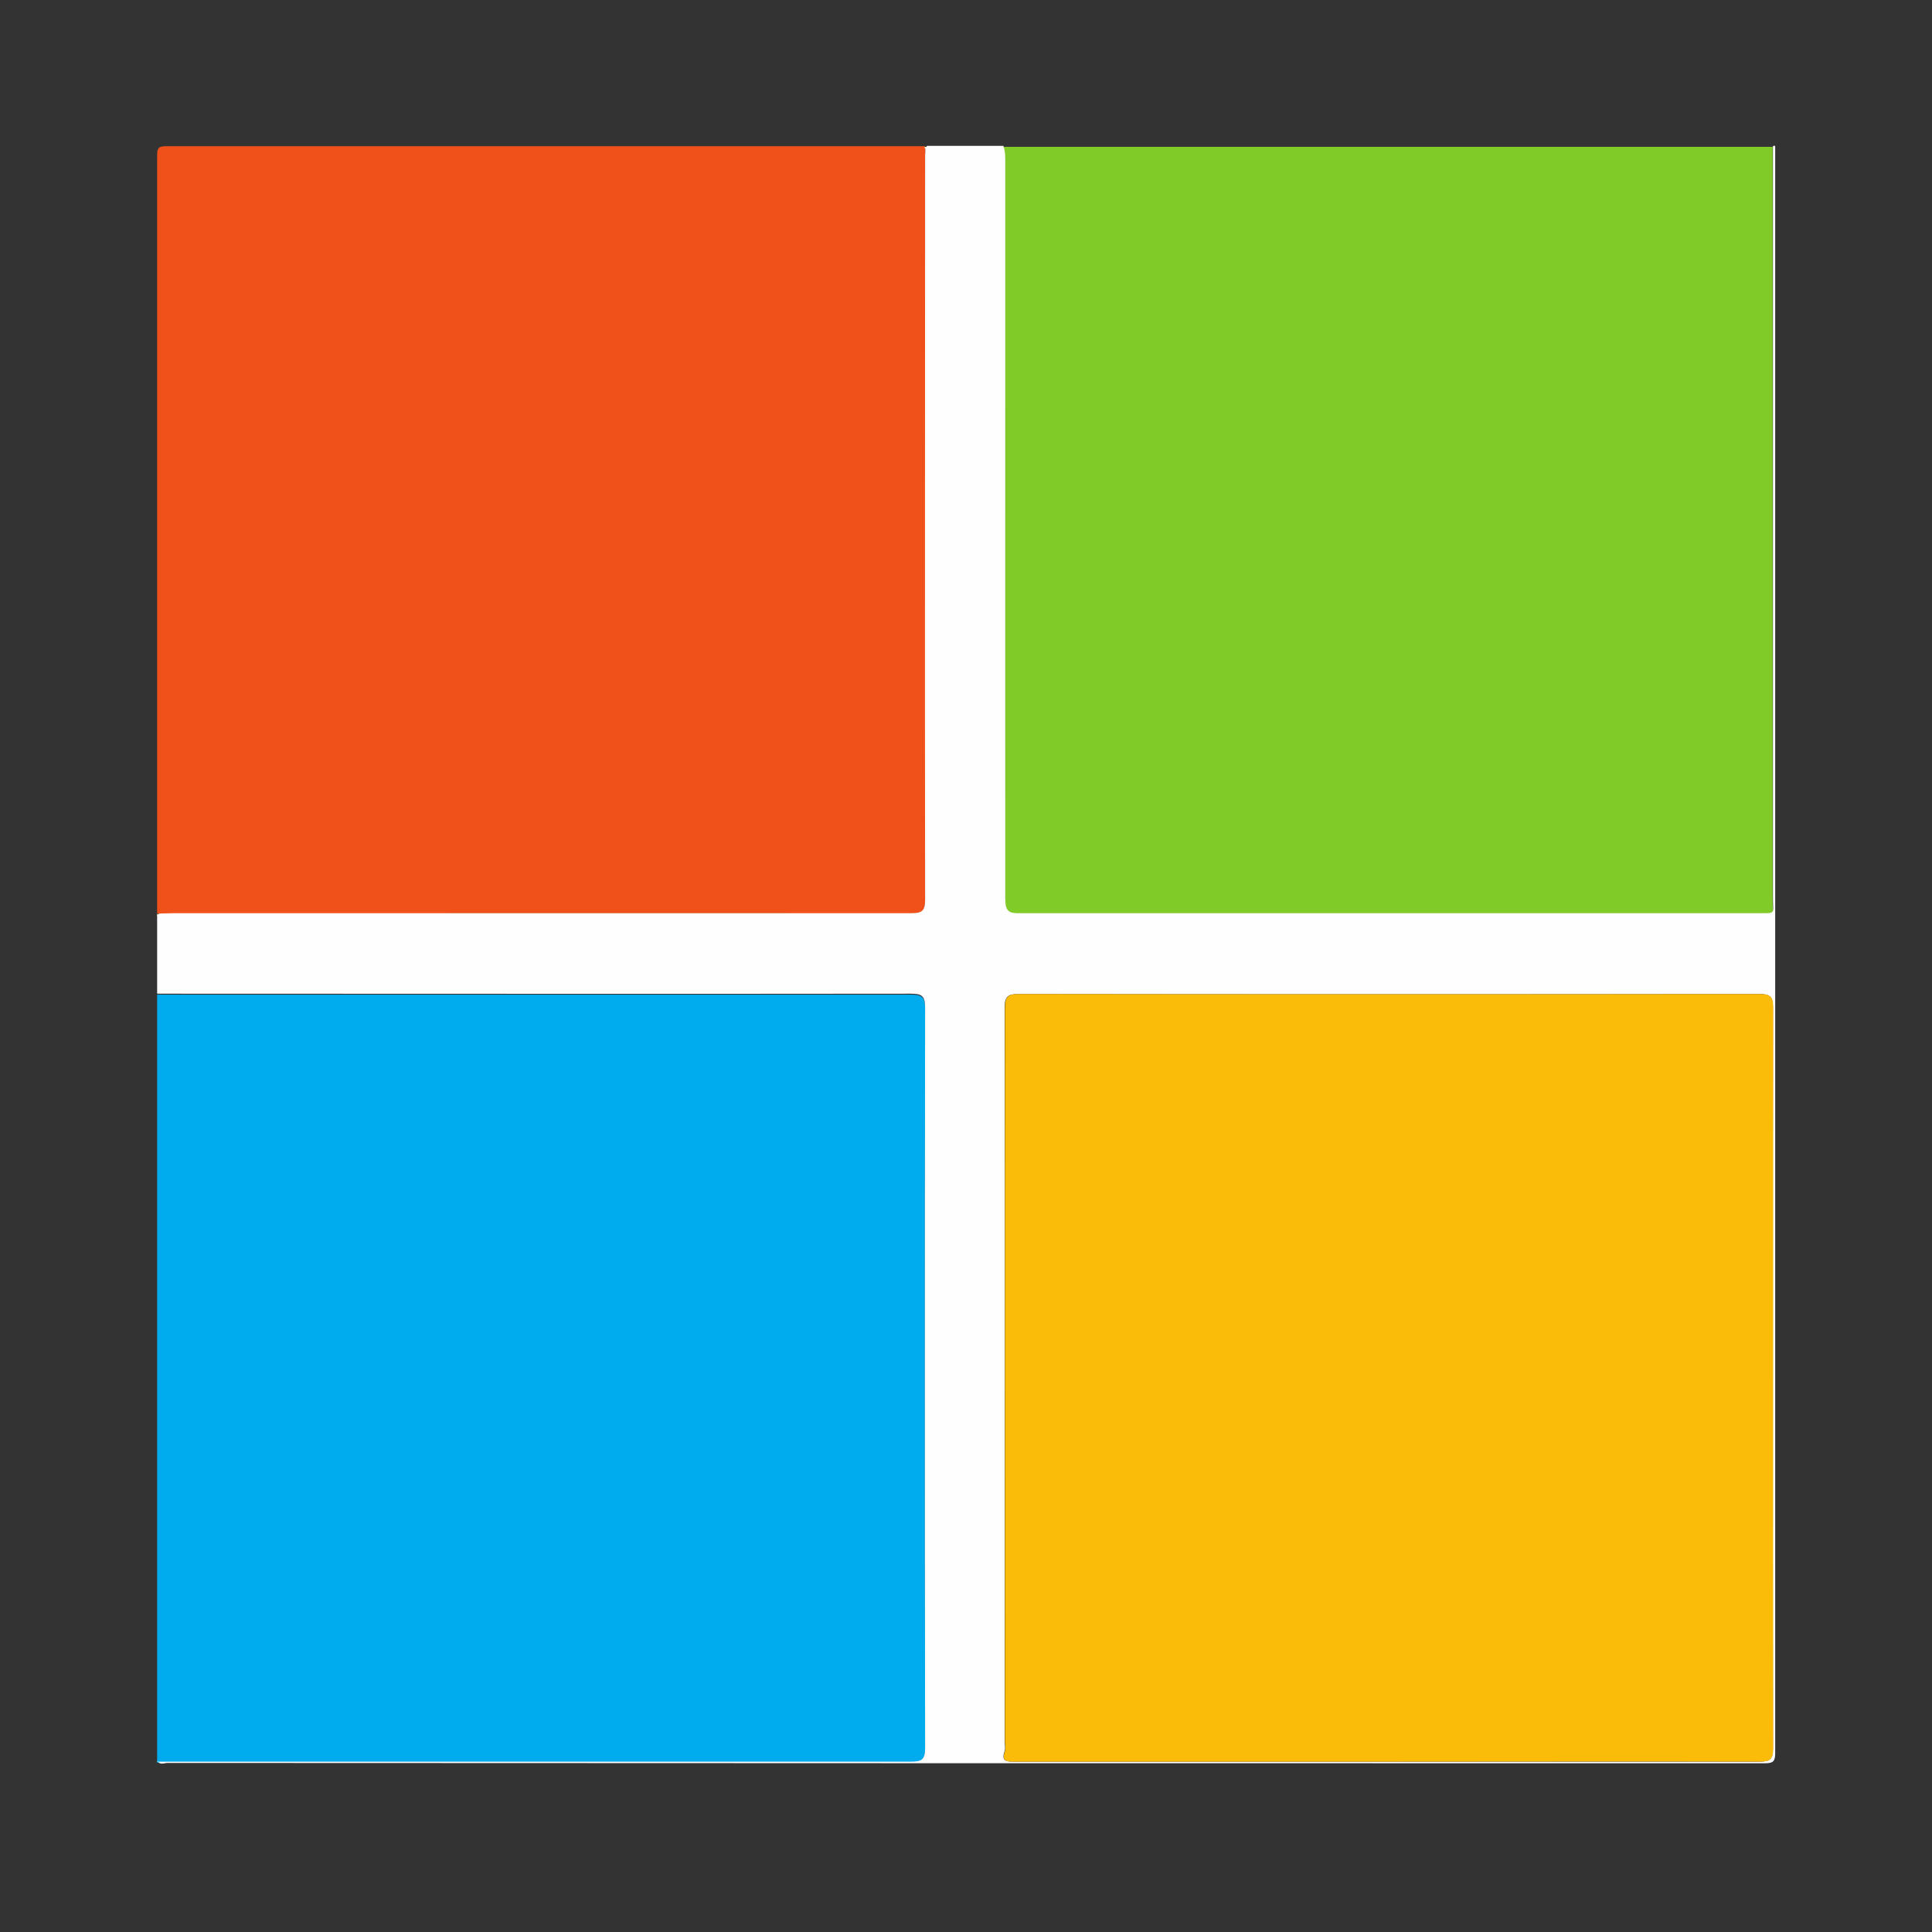
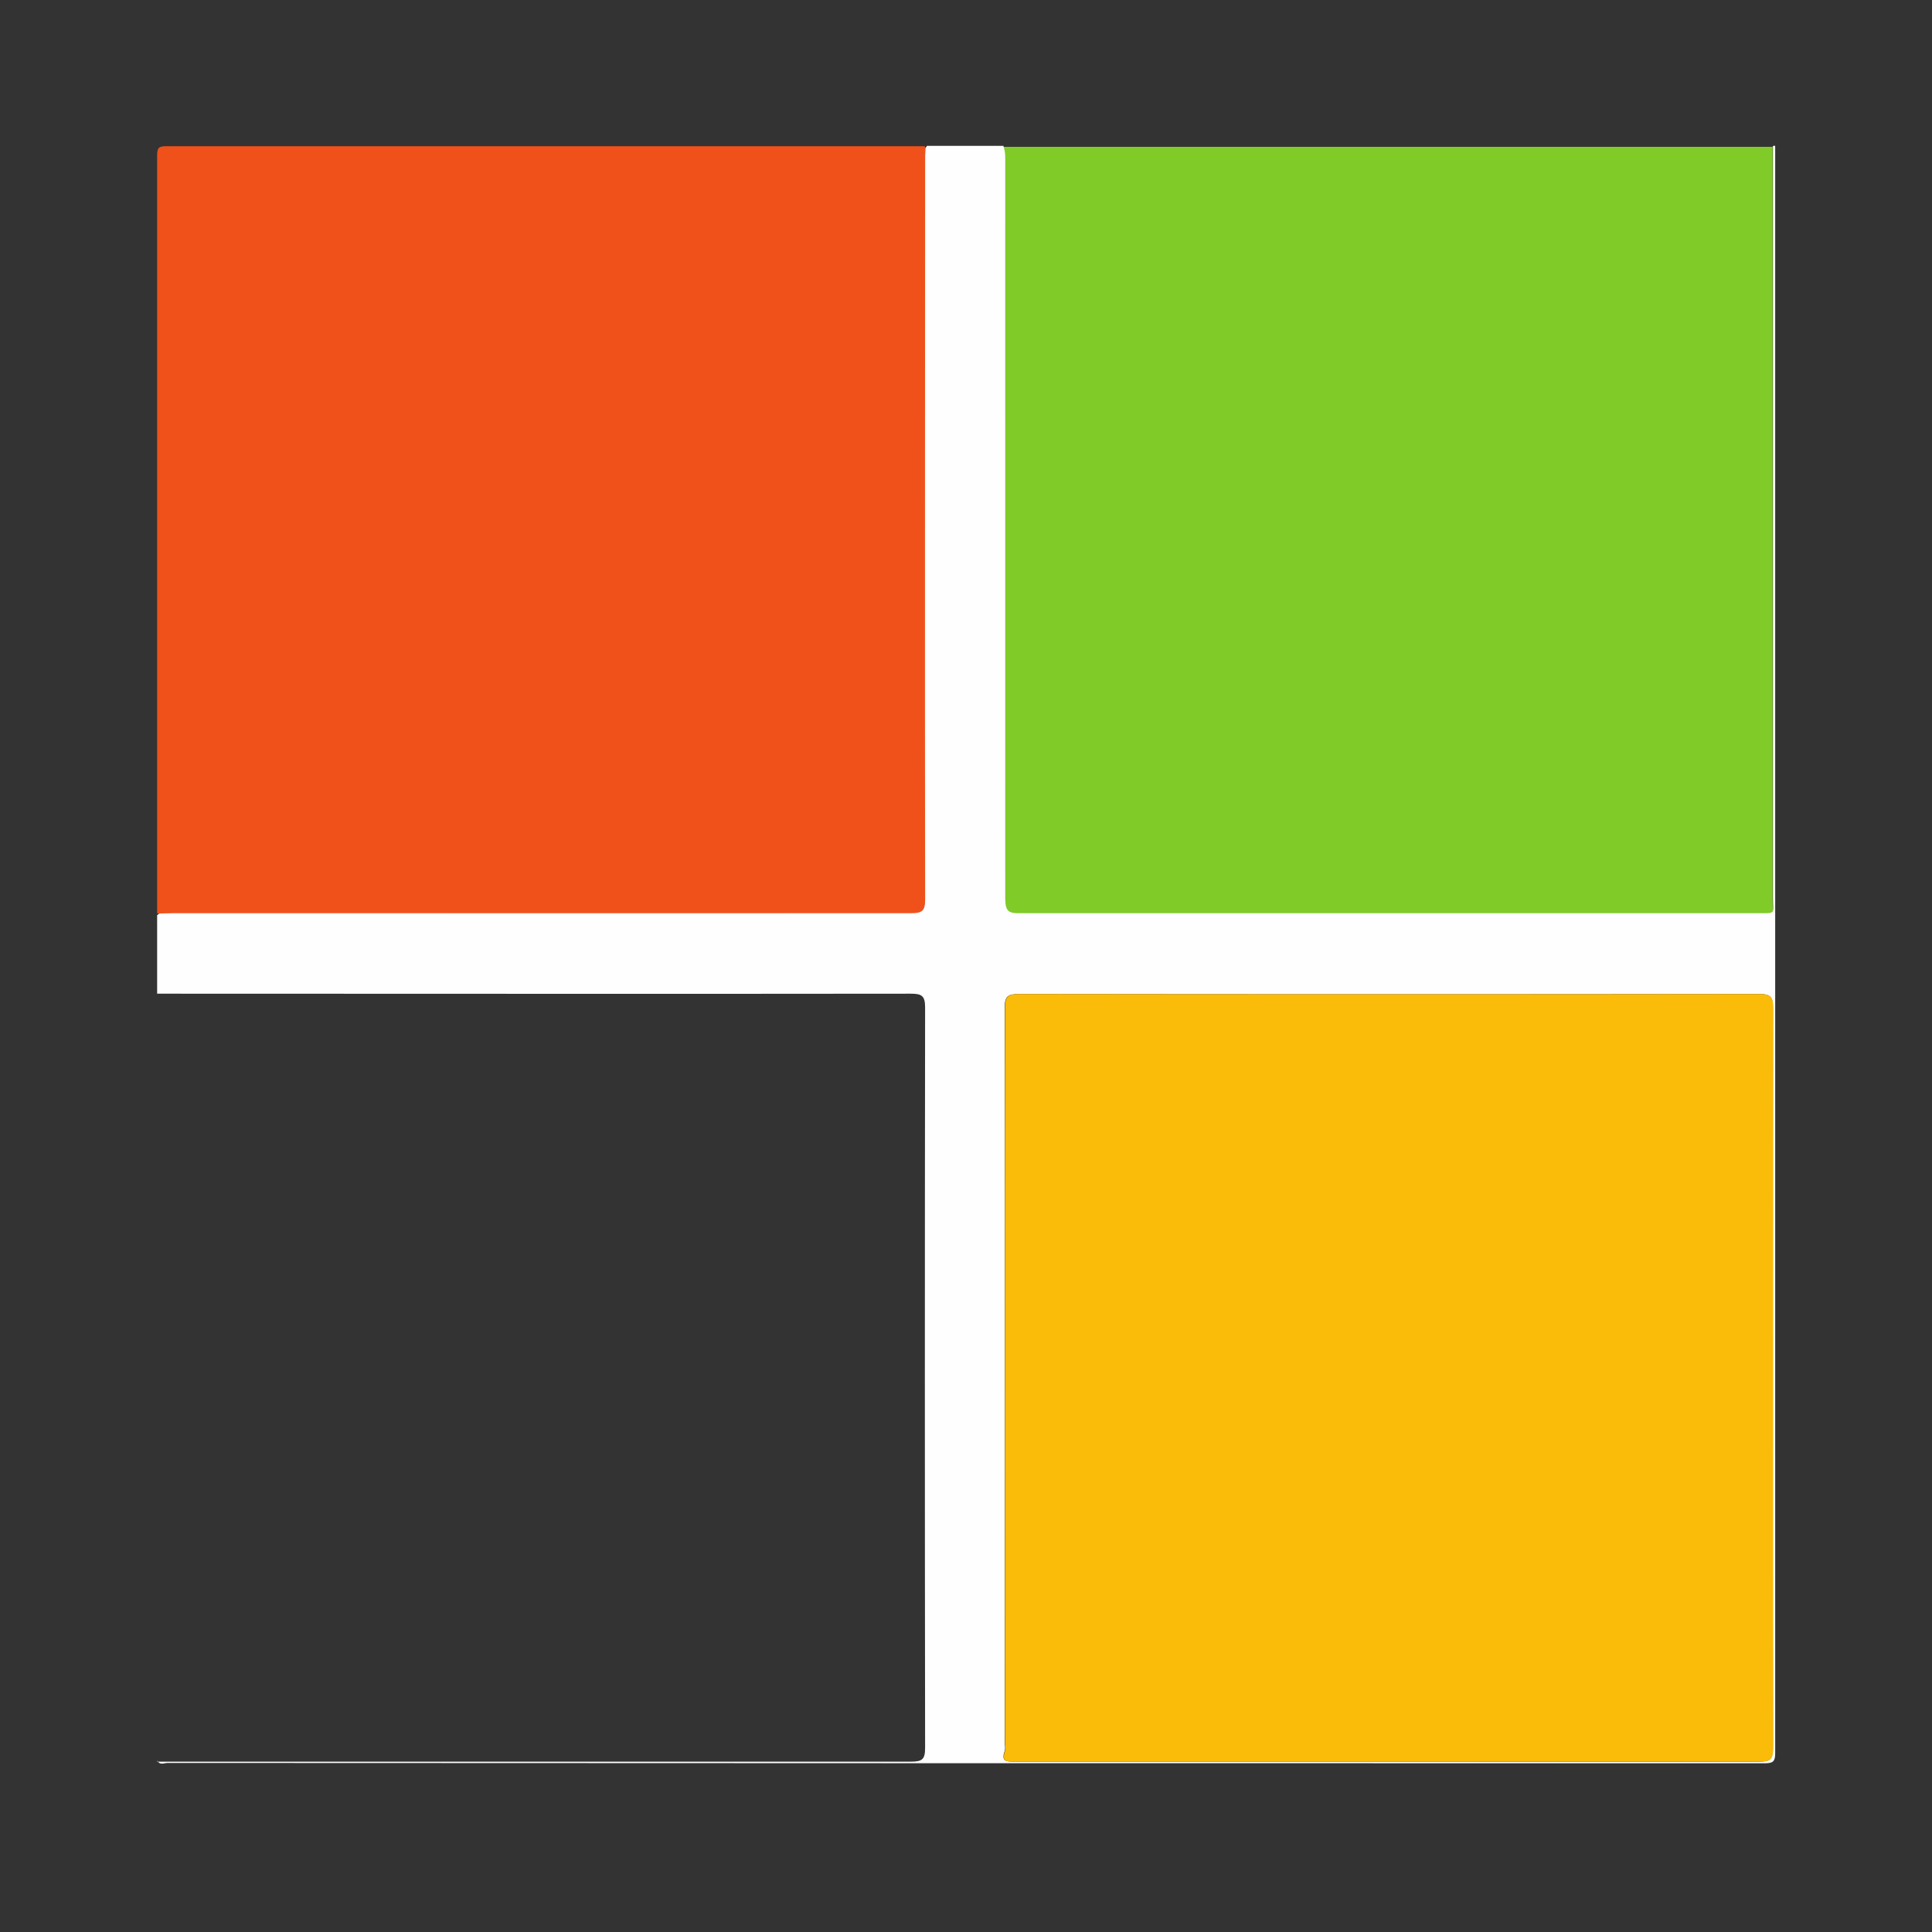
<svg xmlns="http://www.w3.org/2000/svg" viewBox="0 0 60 60">
  <rect x="0" y="0" width="60" height="60" fill="#333333" stroke="none" />
  <defs>
    <style>.c{fill:#fabb09;}.d{fill:#80cb28;}.e{fill:#00acee;}.f{fill:#f0511b;}.g{fill:#fef7d7;}.h{fill:#fefefe;}</style>
  </defs>
  <g id="a" />
  <g id="b">
    <path class="d" d="M31.15,4.56h23.9c0,7.79,0,15.58,0,23.37,0,.5,.1,.46-.46,.46-7.64,0-15.28,0-22.92,0-.35,0-.46-.07-.46-.44,.01-7.6,0-15.21,0-22.81,0-.2,0-.39-.06-.58Z" />
    <path class="f" d="M4.88,28.38c0-7.85,0-15.7,0-23.55,0-.24,.05-.29,.29-.29,7.85,0,15.7,0,23.55,0l.02,.07c0,.15-.01,.3-.01,.45,0,7.64,0,15.27,0,22.9,0,.34-.08,.41-.42,.41-7.64-.01-15.27,0-22.91,0-.15,0-.3,0-.45,.01l-.07-.02Z" />
-     <path class="e" d="M4.88,54.71V30.89c.12,0,.23,0,.35,0,7.69,0,15.37,0,23.06,0,.34,0,.44,.07,.44,.43-.01,7.66-.01,15.32,0,22.99,0,.36-.09,.43-.44,.43-7.8-.01-15.61,0-23.41,0Z" />
    <path class="h" d="M4.88,54.71c7.8,0,15.61,0,23.41,0,.35,0,.44-.07,.44-.43-.01-7.66-.01-15.32,0-22.99,0-.36-.1-.43-.44-.43-7.69,.01-15.37,0-23.06,0-.12,0-.23,0-.35,0v-2.44l.07-.05c.15,0,.3-.01,.45-.01,7.64,0,15.27,0,22.91,0,.33,0,.42-.08,.42-.41-.01-7.63,0-15.27,0-22.9,0-.15,0-.3,.01-.45l.05-.07h2.37c.07,.19,.06,.38,.06,.58,0,7.6,0,15.21,0,22.81,0,.38,.11,.45,.46,.44,7.64,0,15.28,0,22.92,0,.56,0,.46,.04,.46-.46,0-7.79,0-15.58,0-23.37,.02,.02,.07-.04,.07,.03,0,.09,0,.19,0,.28,0,16.53,0,33.07,0,49.6,0,.26-.06,.32-.32,.32-16.54,0-33.07,0-49.61-.01-.1,0-.24,.08-.31-.07Zm38.21,0c3.84,0,7.69,0,11.53,0,.33,0,.44-.05,.44-.42-.01-7.66-.01-15.32,0-22.98,0-.34-.06-.44-.43-.44-7.66,.01-15.33,.01-22.99,0-.34,0-.44,.07-.44,.43,.01,7.59,0,15.18,0,22.77,0,.1,.03,.22,0,.31-.12,.34,.08,.33,.32,.33,3.85,0,7.71,0,11.56,0Z" />
-     <path class="g" d="M28.78,4.56l-.05,.07-.02-.07h.07Z" />
-     <path class="g" d="M4.95,28.4l-.07,.05s0-.05,0-.07l.07,.02Z" />
    <path class="c" d="M43.09,54.71c-3.85,0-7.71,0-11.56,0-.24,0-.44,.02-.32-.33,.03-.09,0-.21,0-.31,0-7.59,0-15.18,0-22.77,0-.36,.1-.43,.44-.43,7.66,.01,15.33,.01,22.99,0,.37,0,.43,.1,.43,.44,0,7.66-.01,15.32,0,22.98,0,.37-.11,.42-.44,.42-3.84-.01-7.69,0-11.53,0Z" />
  </g>
</svg>